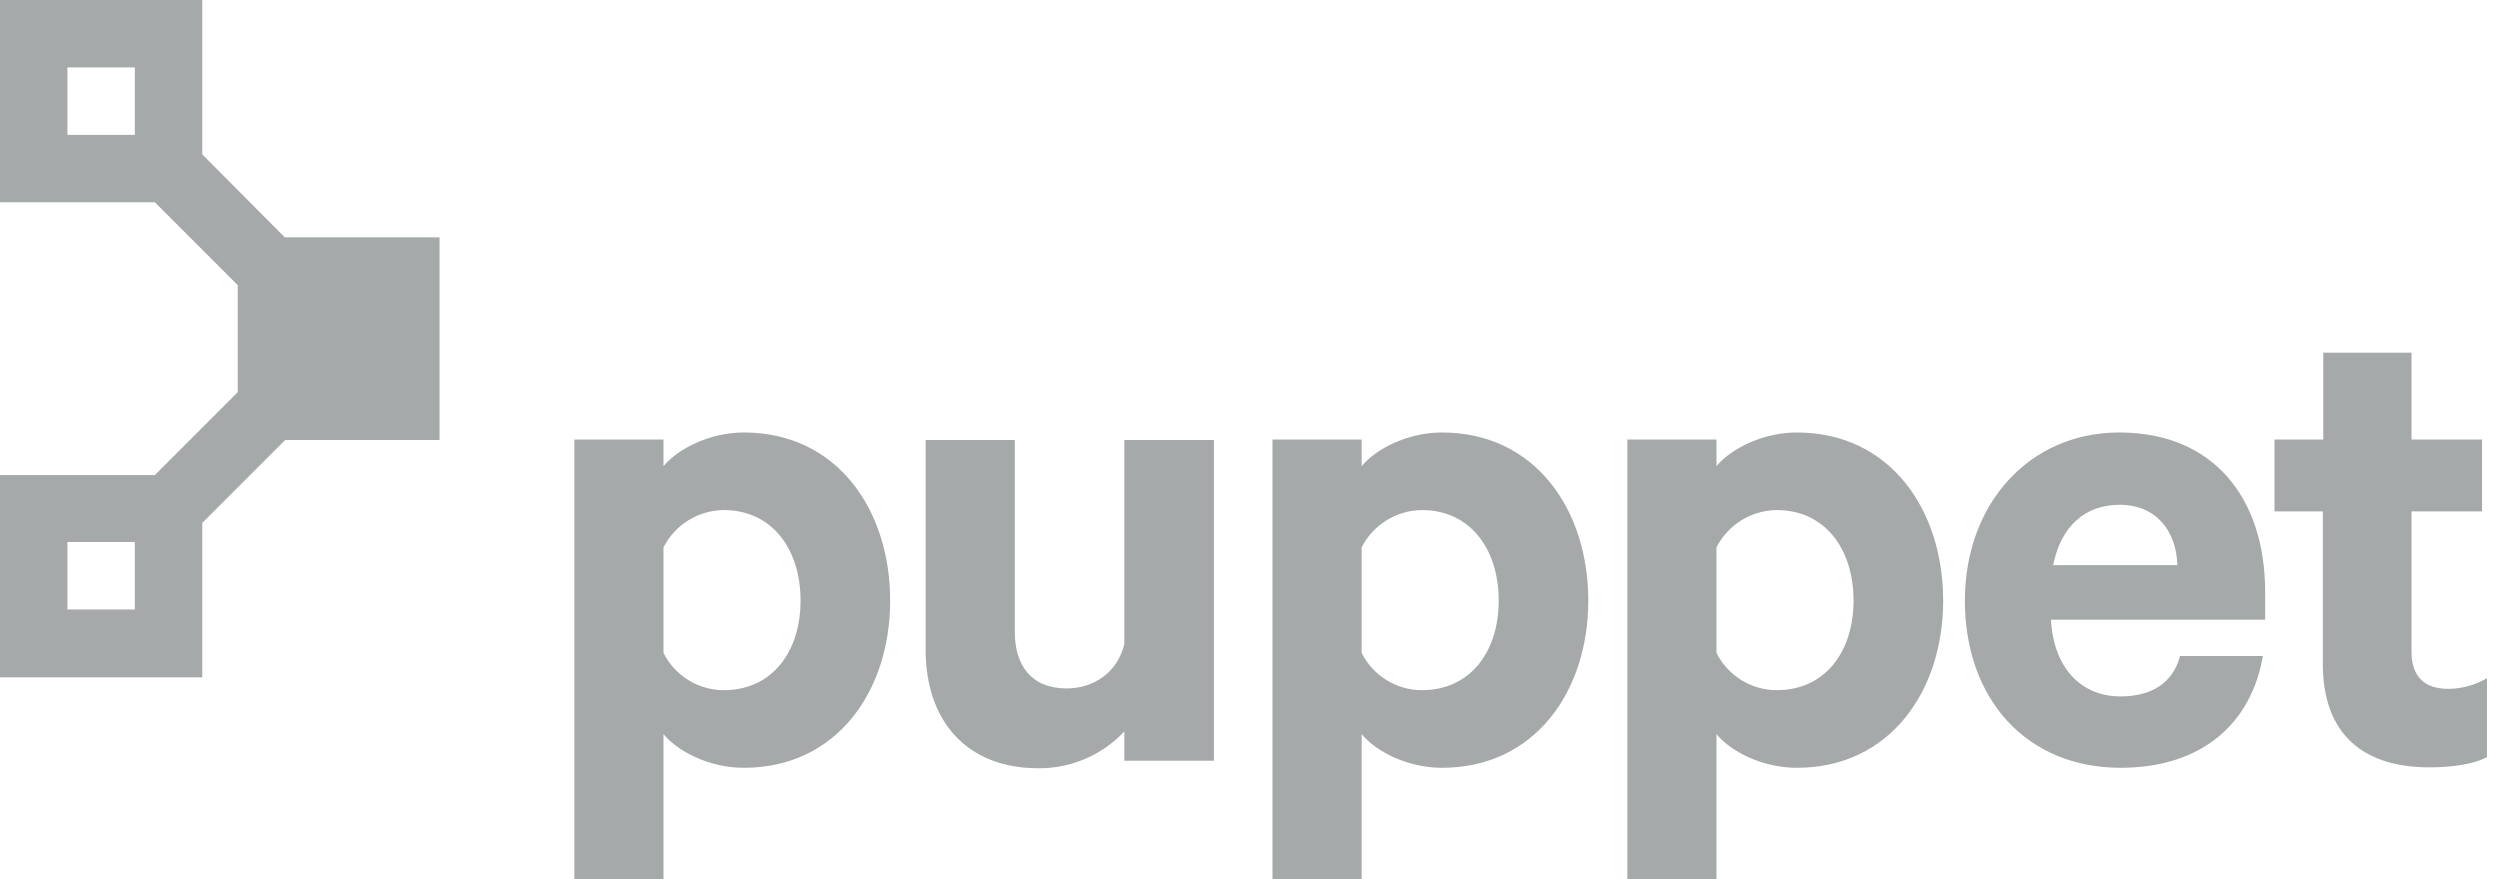
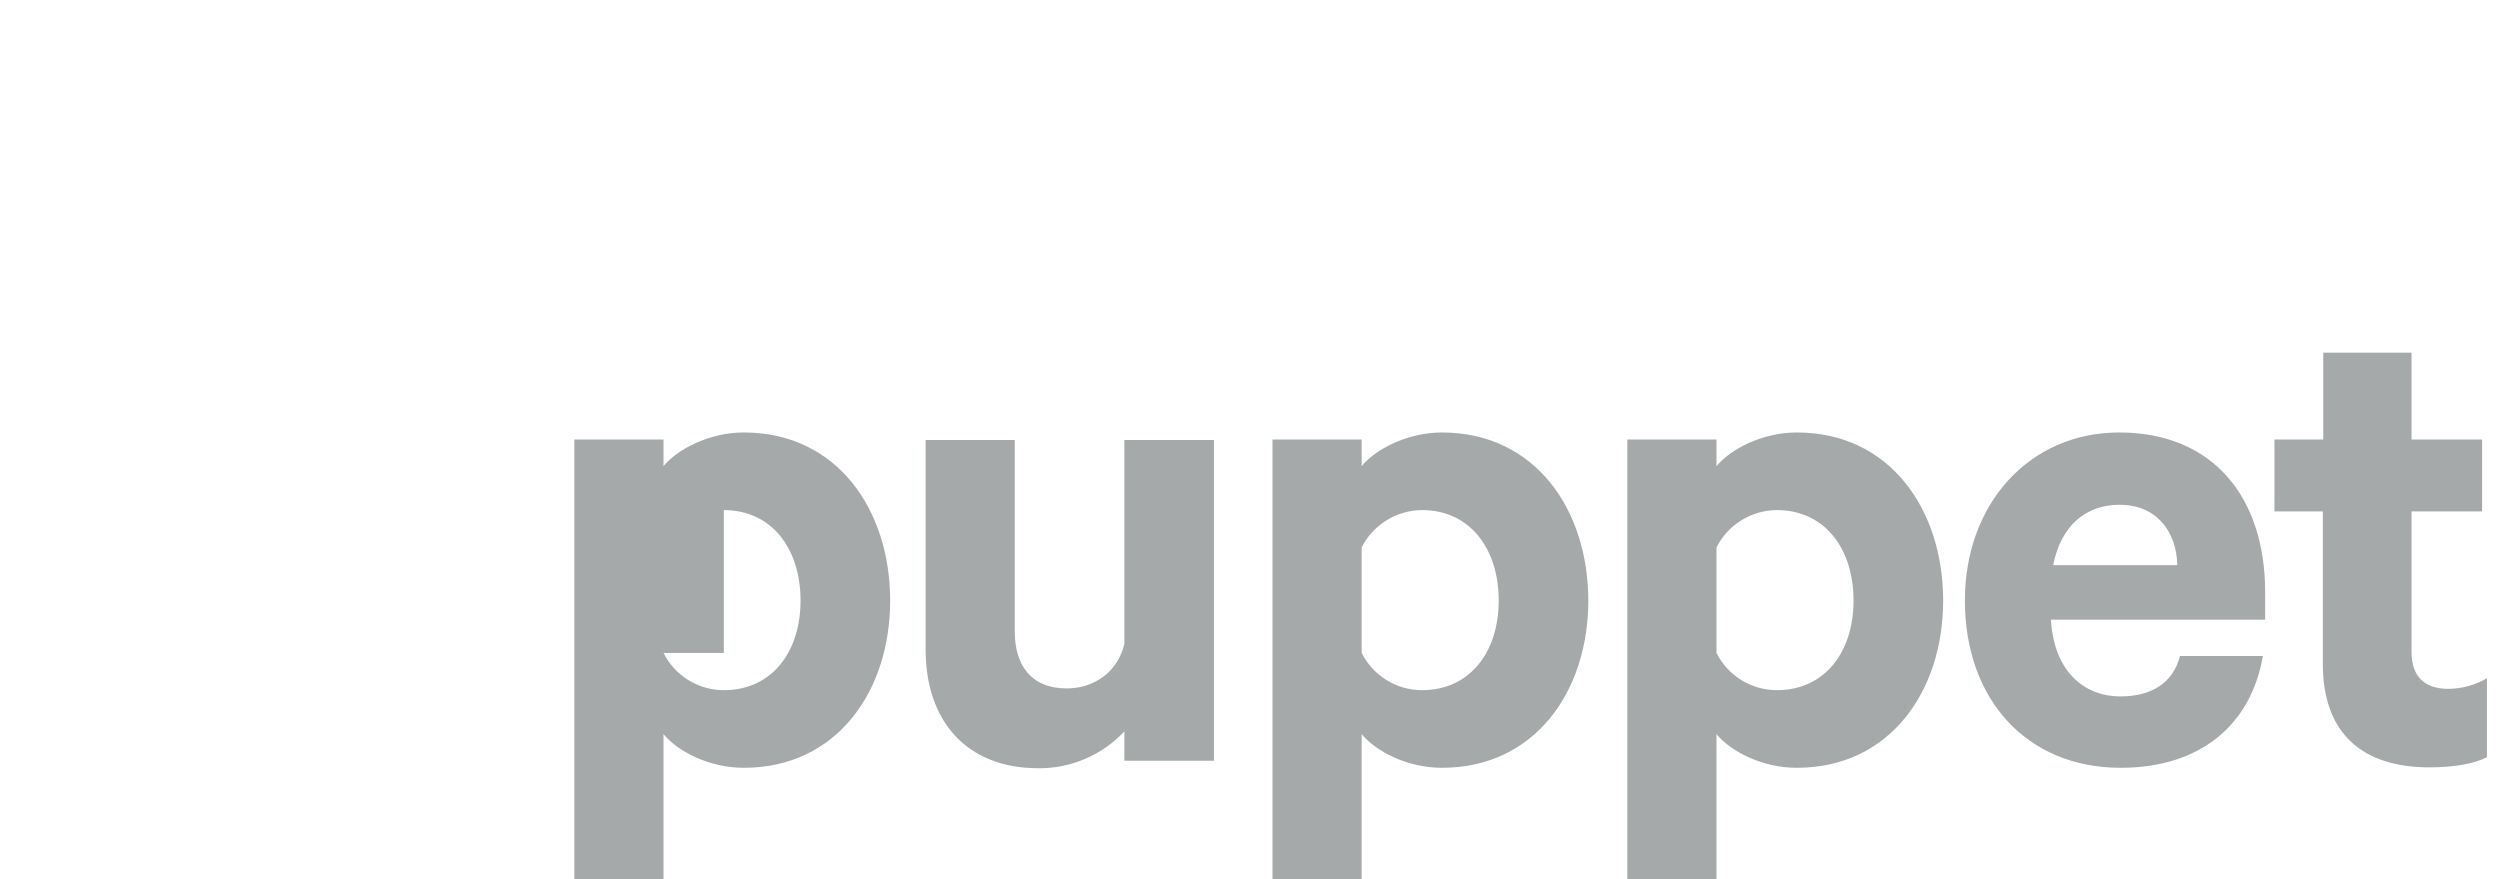
<svg xmlns="http://www.w3.org/2000/svg" width="91" height="32" viewBox="0 0 91 32" fill="none">
-   <path d="M16 16V8.638H10.365L7.362 5.619V0H0V7.362H5.635L8.654 10.381V14.273L5.635 17.292H0V24.654H7.362V19.035L10.381 16.016H16V16ZM2.454 2.454H4.908V4.908H2.454V2.454ZM4.908 22.184H2.454V19.73H4.908V22.184Z" fill="#A6A9AA" />
-   <path d="M24.151 32H20.906V16H24.151V16.969C24.668 16.34 25.831 15.742 27.074 15.742C30.48 15.742 32.402 18.567 32.402 21.861C32.402 25.155 30.464 27.948 27.074 27.948C25.814 27.948 24.668 27.351 24.151 26.721V32ZM24.151 23.766C24.568 24.597 25.418 25.122 26.347 25.122C28.107 25.122 29.14 23.718 29.14 21.861C29.14 19.972 28.091 18.567 26.347 18.567C25.419 18.573 24.572 19.097 24.151 19.924V23.766ZM44.172 27.69H40.926V26.624C40.116 27.489 38.98 27.975 37.794 27.964C35.179 27.964 33.693 26.236 33.693 23.653V16.017H36.938V22.991C36.938 24.218 37.536 25.058 38.828 25.058C39.828 25.058 40.684 24.461 40.926 23.443V16.017H44.188V27.69H44.172ZM49.564 32H46.319V16H49.564V16.969C50.081 16.34 51.243 15.742 52.486 15.742C55.893 15.742 57.814 18.567 57.814 21.861C57.814 25.155 55.877 27.948 52.486 27.948C51.227 27.948 50.081 27.351 49.564 26.721V32ZM49.564 23.766C49.981 24.597 50.831 25.122 51.76 25.122C53.52 25.122 54.553 23.718 54.553 21.861C54.553 19.972 53.504 18.567 51.76 18.567C50.832 18.573 49.985 19.097 49.564 19.924V23.766ZM62.48 32H59.235V16H62.48V16.969C62.997 16.34 64.159 15.742 65.403 15.742C68.809 15.742 70.731 18.567 70.731 21.861C70.731 25.155 68.793 27.948 65.403 27.948C64.143 27.948 62.997 27.351 62.48 26.721V32ZM62.48 23.766C62.897 24.597 63.747 25.122 64.676 25.122C66.436 25.122 67.469 23.718 67.469 21.861C67.469 19.972 66.42 18.567 64.676 18.567C63.748 18.573 62.901 19.097 62.48 19.924V23.766ZM82.371 23.863C81.952 26.35 80.127 27.948 77.189 27.948C73.782 27.948 71.522 25.462 71.522 21.861C71.522 18.325 73.879 15.742 77.14 15.742C80.563 15.742 82.452 18.116 82.452 21.554V22.555H74.654C74.751 24.315 75.752 25.349 77.189 25.349C78.287 25.349 79.094 24.88 79.352 23.879H82.371V23.863ZM74.735 20.57H79.255C79.223 19.343 78.497 18.374 77.156 18.374C75.913 18.374 75.025 19.133 74.735 20.57ZM84.567 18.616H82.791V16H84.567V12.836H87.78V16H90.347V18.616H87.78V23.734C87.78 24.654 88.281 25.074 89.12 25.074C89.614 25.071 90.099 24.937 90.525 24.687V27.561C90.073 27.803 89.298 27.932 88.426 27.932C86.053 27.932 84.551 26.753 84.551 24.17V18.616H84.567Z" fill="#A6A9AA" />
+   <path d="M24.151 32H20.906V16H24.151V16.969C24.668 16.34 25.831 15.742 27.074 15.742C30.48 15.742 32.402 18.567 32.402 21.861C32.402 25.155 30.464 27.948 27.074 27.948C25.814 27.948 24.668 27.351 24.151 26.721V32ZM24.151 23.766C24.568 24.597 25.418 25.122 26.347 25.122C28.107 25.122 29.14 23.718 29.14 21.861C29.14 19.972 28.091 18.567 26.347 18.567V23.766ZM44.172 27.69H40.926V26.624C40.116 27.489 38.98 27.975 37.794 27.964C35.179 27.964 33.693 26.236 33.693 23.653V16.017H36.938V22.991C36.938 24.218 37.536 25.058 38.828 25.058C39.828 25.058 40.684 24.461 40.926 23.443V16.017H44.188V27.69H44.172ZM49.564 32H46.319V16H49.564V16.969C50.081 16.34 51.243 15.742 52.486 15.742C55.893 15.742 57.814 18.567 57.814 21.861C57.814 25.155 55.877 27.948 52.486 27.948C51.227 27.948 50.081 27.351 49.564 26.721V32ZM49.564 23.766C49.981 24.597 50.831 25.122 51.76 25.122C53.52 25.122 54.553 23.718 54.553 21.861C54.553 19.972 53.504 18.567 51.76 18.567C50.832 18.573 49.985 19.097 49.564 19.924V23.766ZM62.48 32H59.235V16H62.48V16.969C62.997 16.34 64.159 15.742 65.403 15.742C68.809 15.742 70.731 18.567 70.731 21.861C70.731 25.155 68.793 27.948 65.403 27.948C64.143 27.948 62.997 27.351 62.48 26.721V32ZM62.48 23.766C62.897 24.597 63.747 25.122 64.676 25.122C66.436 25.122 67.469 23.718 67.469 21.861C67.469 19.972 66.42 18.567 64.676 18.567C63.748 18.573 62.901 19.097 62.48 19.924V23.766ZM82.371 23.863C81.952 26.35 80.127 27.948 77.189 27.948C73.782 27.948 71.522 25.462 71.522 21.861C71.522 18.325 73.879 15.742 77.14 15.742C80.563 15.742 82.452 18.116 82.452 21.554V22.555H74.654C74.751 24.315 75.752 25.349 77.189 25.349C78.287 25.349 79.094 24.88 79.352 23.879H82.371V23.863ZM74.735 20.57H79.255C79.223 19.343 78.497 18.374 77.156 18.374C75.913 18.374 75.025 19.133 74.735 20.57ZM84.567 18.616H82.791V16H84.567V12.836H87.78V16H90.347V18.616H87.78V23.734C87.78 24.654 88.281 25.074 89.12 25.074C89.614 25.071 90.099 24.937 90.525 24.687V27.561C90.073 27.803 89.298 27.932 88.426 27.932C86.053 27.932 84.551 26.753 84.551 24.17V18.616H84.567Z" fill="#A6A9AA" />
</svg>